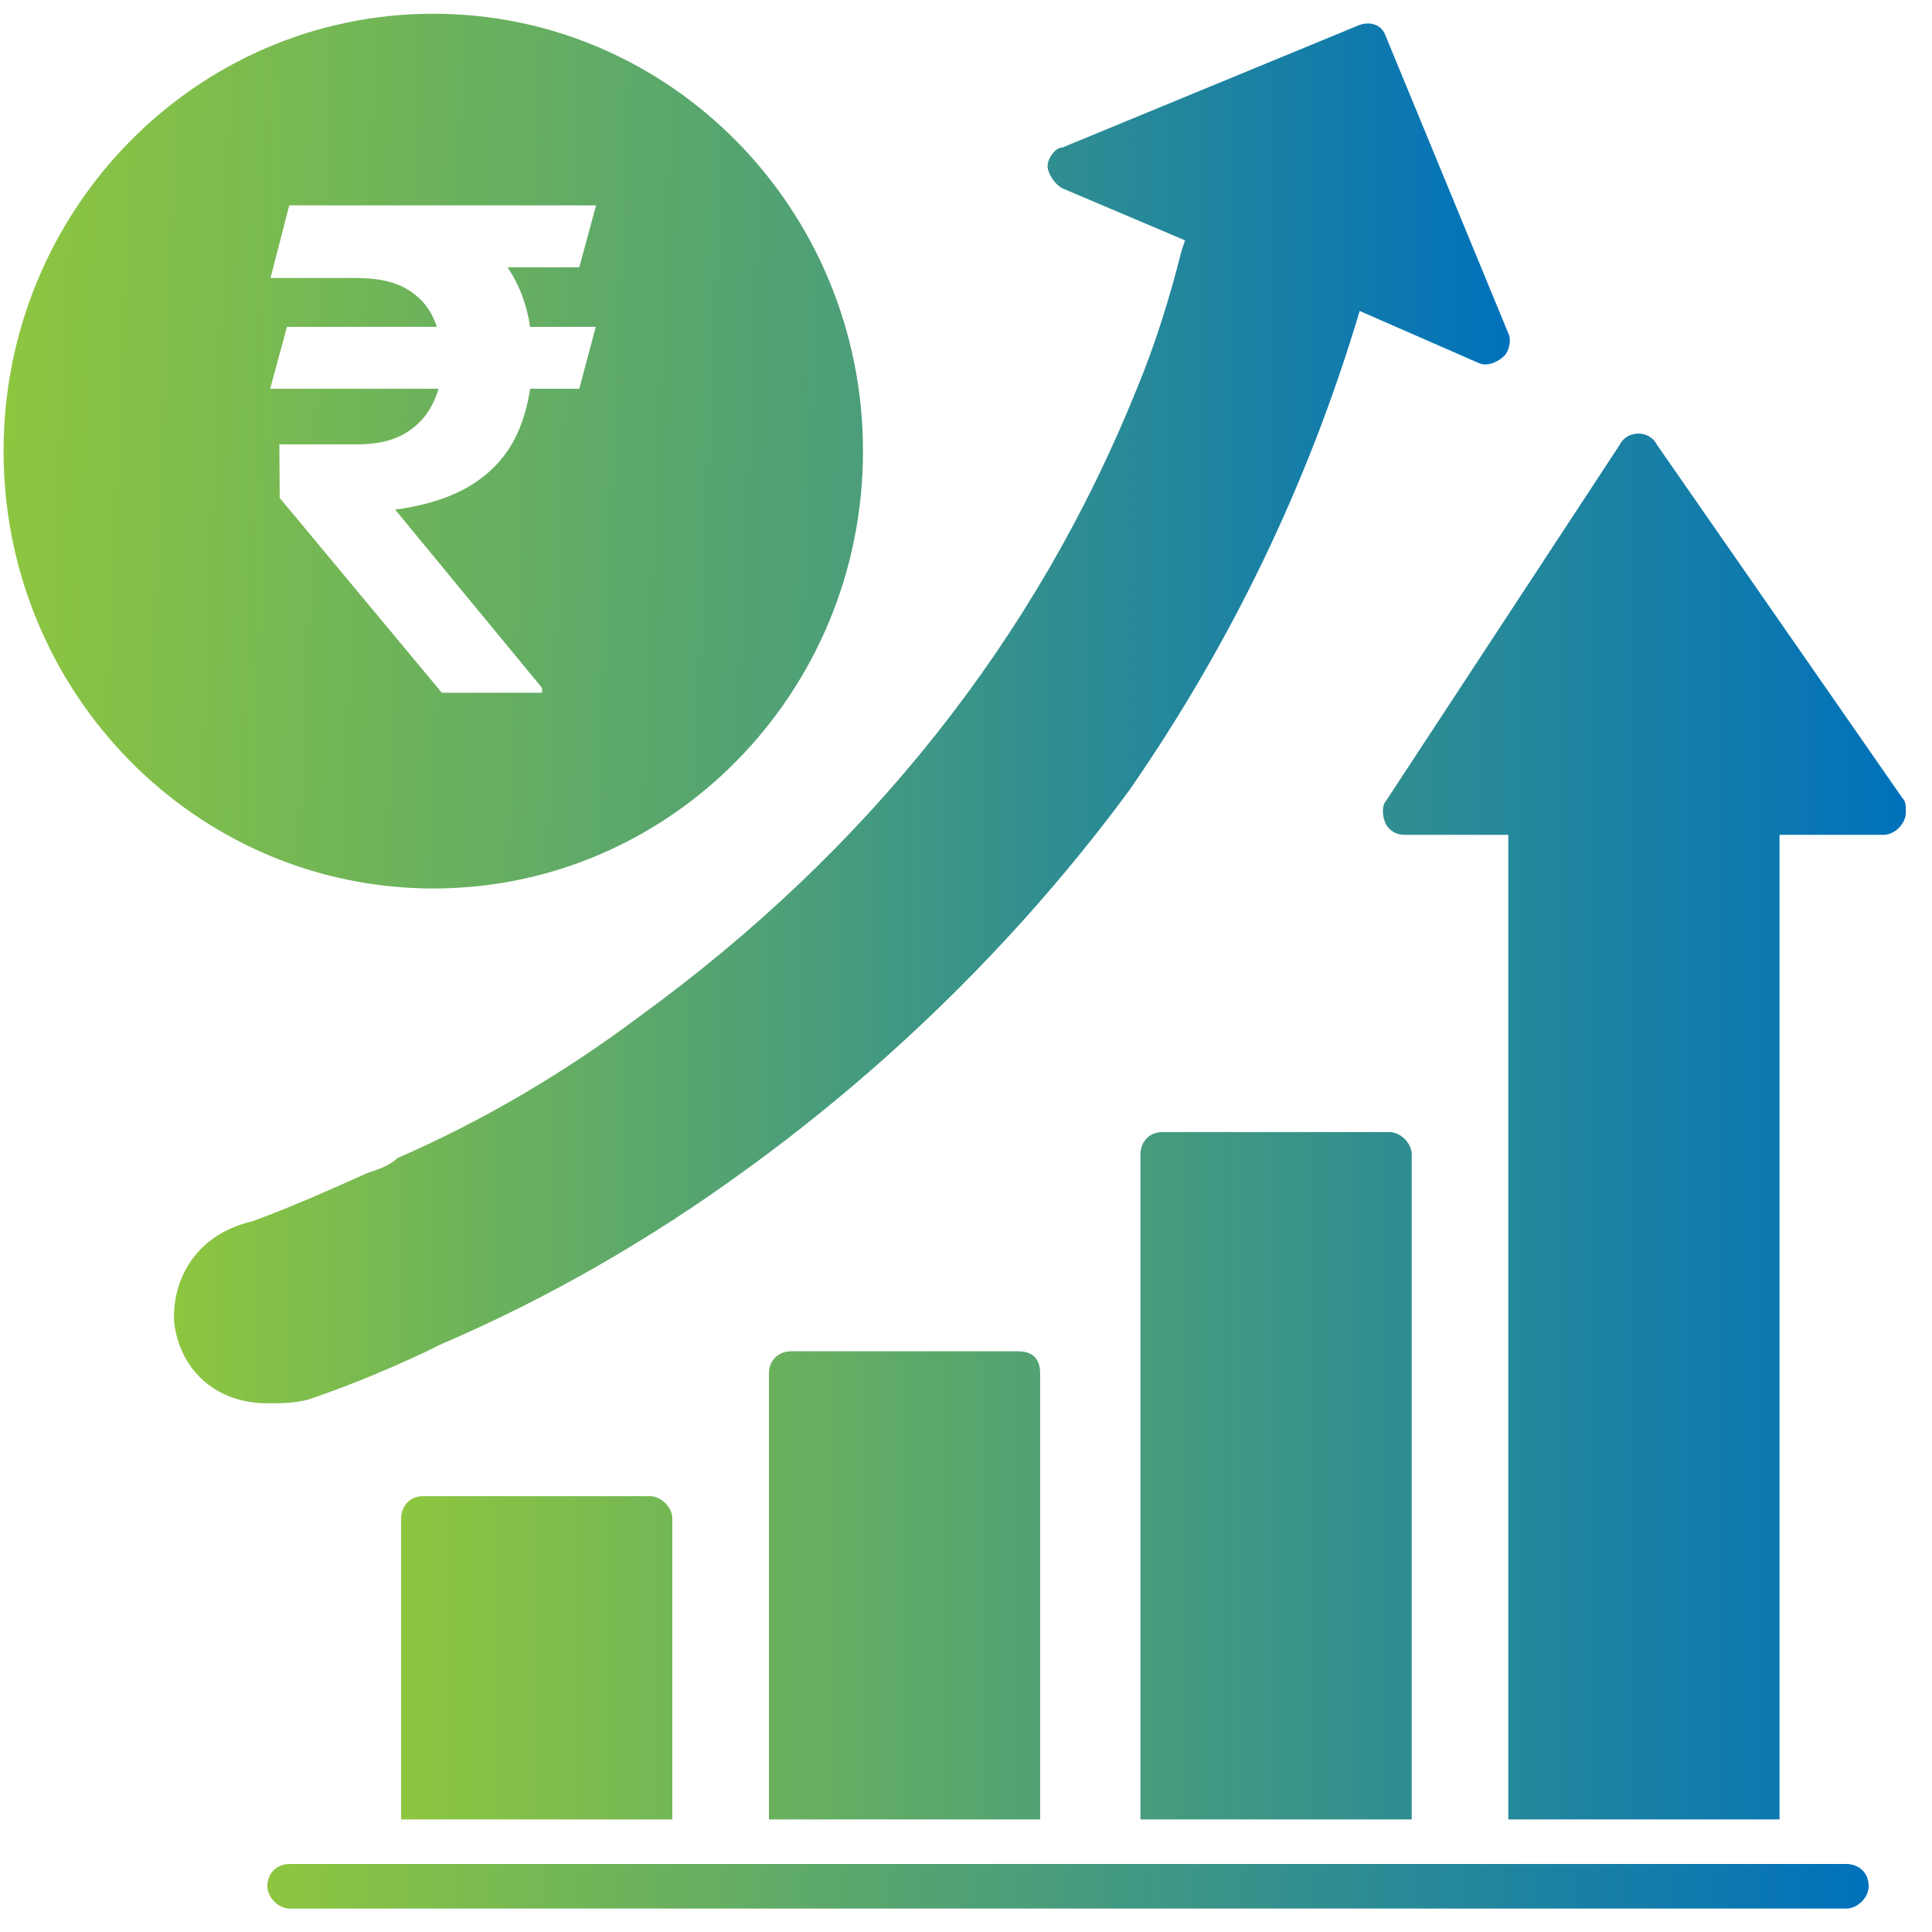
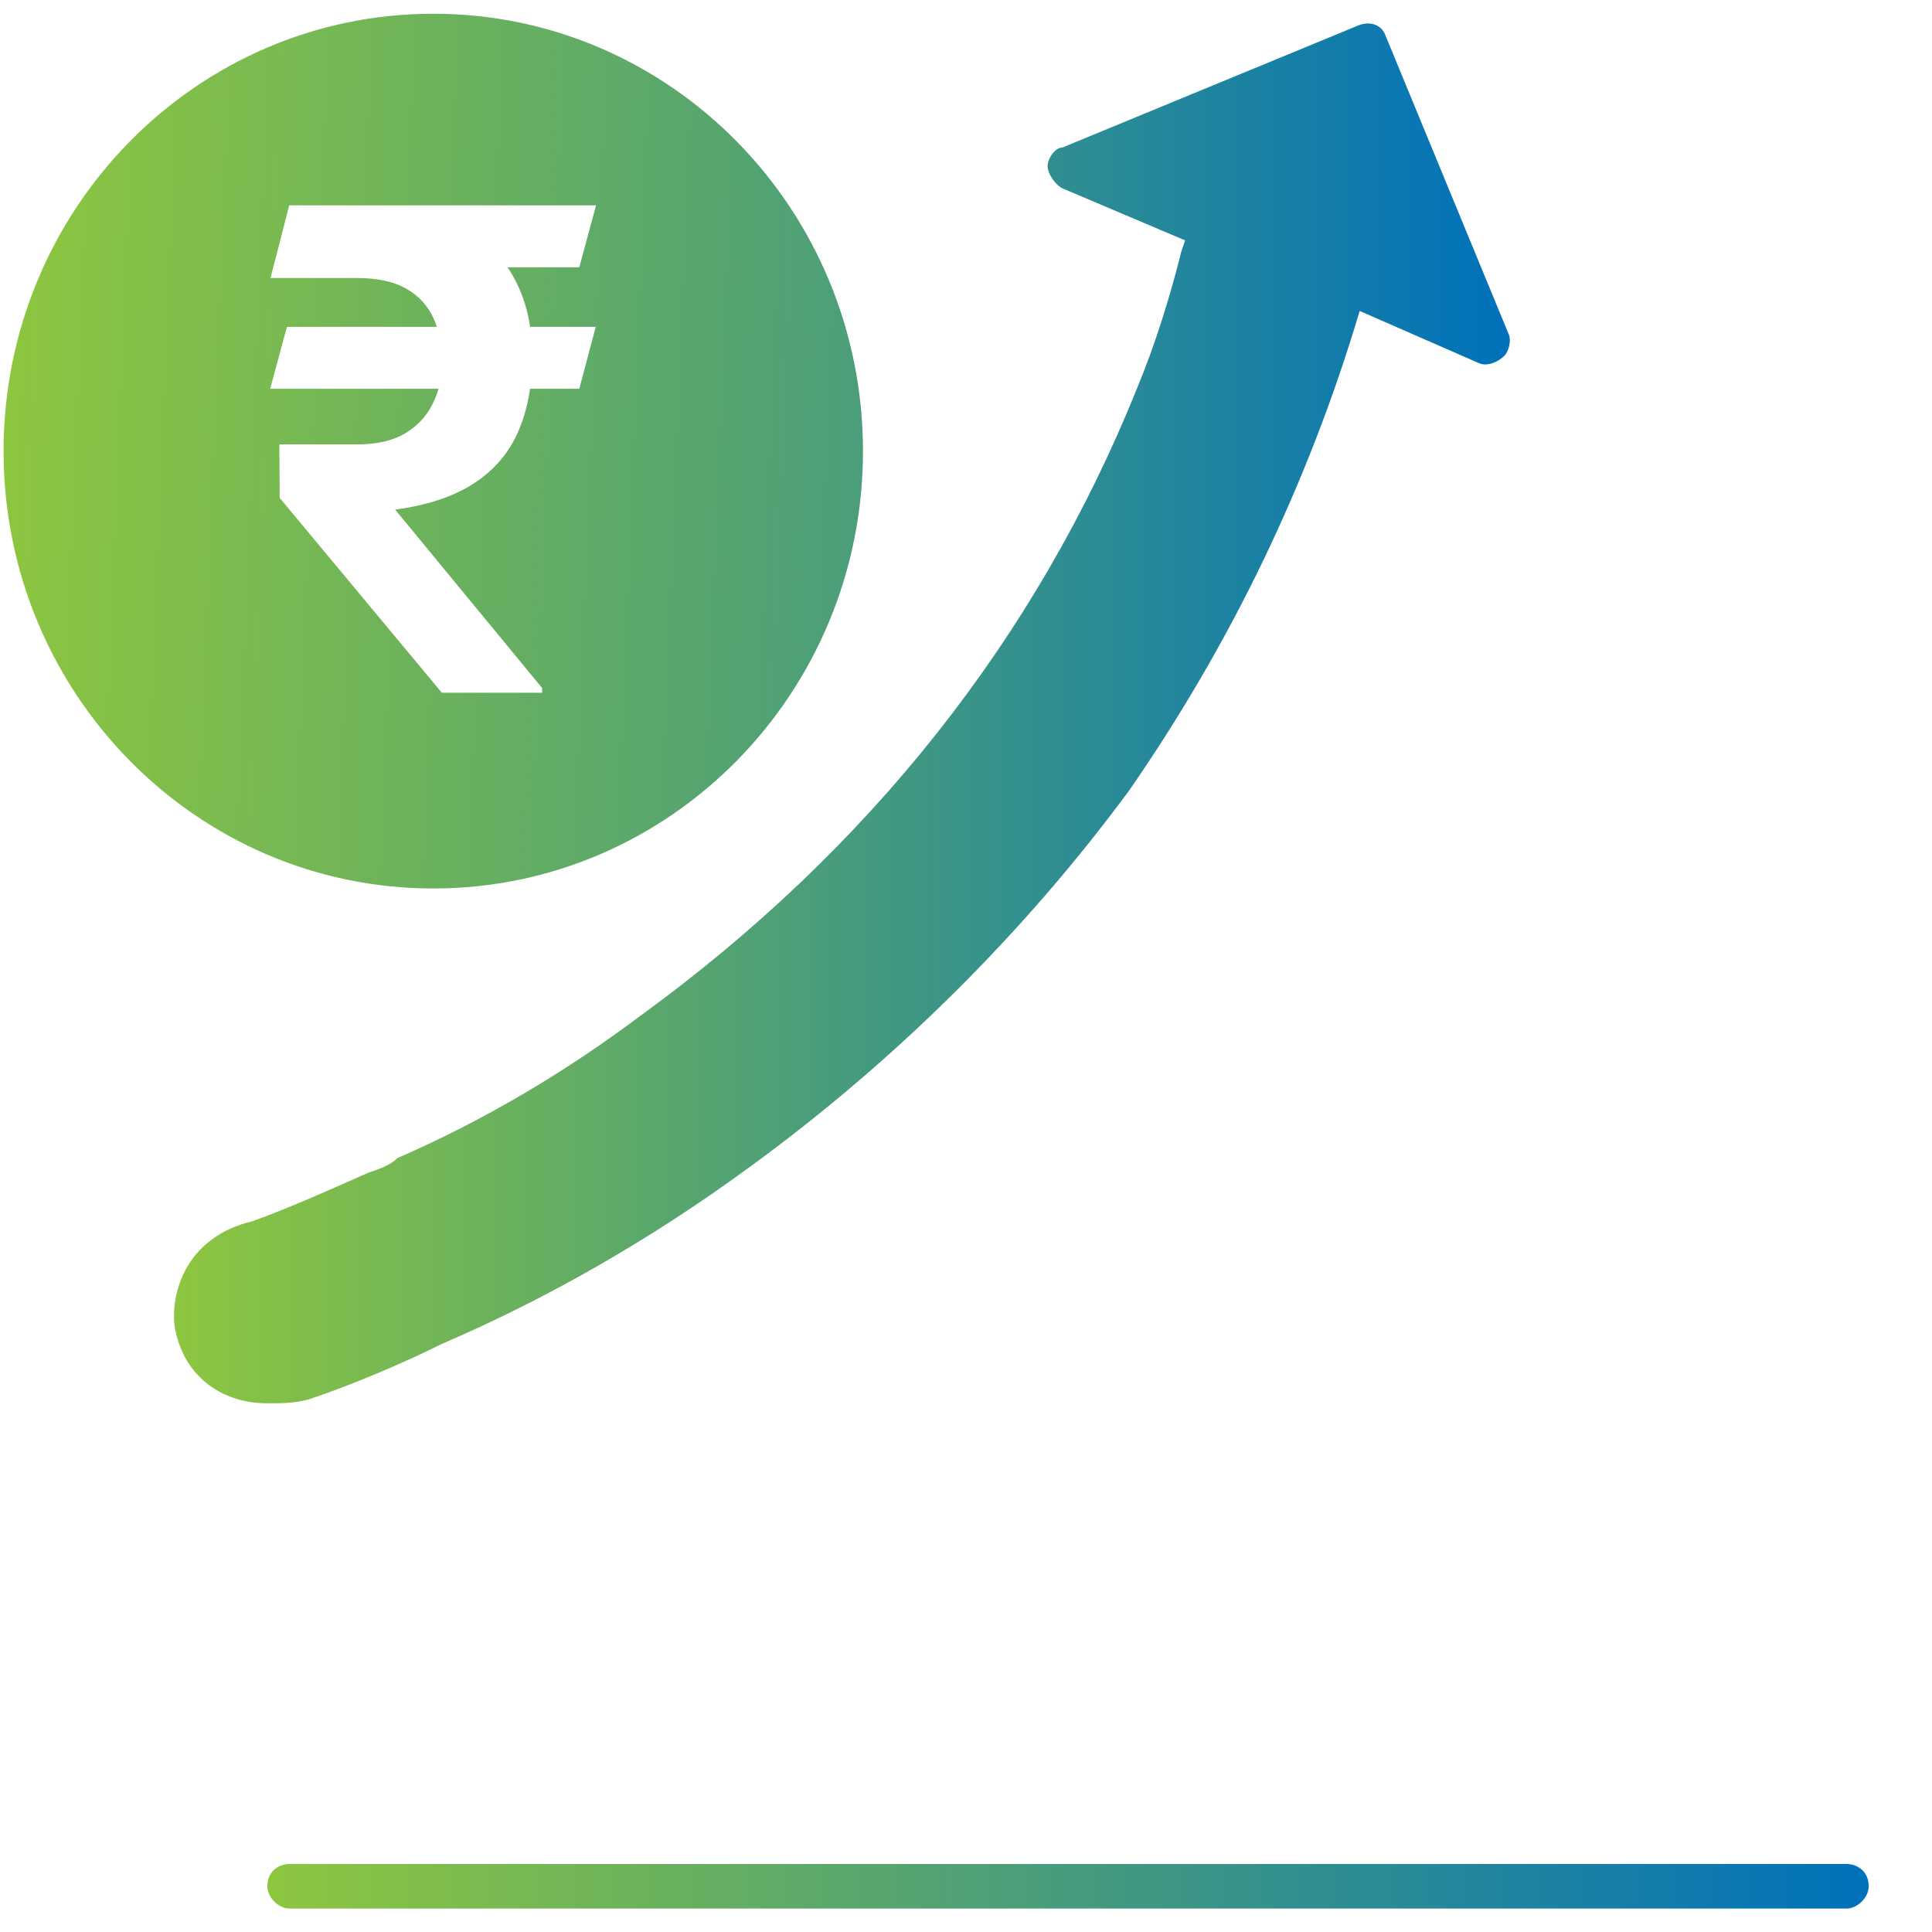
<svg xmlns="http://www.w3.org/2000/svg" width="65" height="65" viewBox="0 0 65 65" fill="none">
-   <path fill-rule="evenodd" clip-rule="evenodd" d="M13.495 61.212V51.087C13.495 50.712 13.745 50.337 14.245 50.337H21.87C22.245 50.337 22.62 50.712 22.62 51.087V61.212H13.495ZM50.745 61.212V28.087H47.245C46.995 28.087 46.745 27.962 46.62 27.712C46.495 27.462 46.495 27.087 46.62 26.962L54.495 14.962C54.62 14.712 54.87 14.587 55.12 14.587C55.37 14.587 55.62 14.712 55.745 14.962L63.995 26.837C64.12 26.962 64.12 27.087 64.12 27.337C64.12 27.712 63.745 28.087 63.37 28.087H59.87V61.212H50.745ZM38.37 61.212V38.837C38.37 38.462 38.62 38.087 39.12 38.087H46.745C47.12 38.087 47.495 38.462 47.495 38.837V61.212H38.37ZM25.87 61.212V46.212C25.87 45.712 26.245 45.462 26.62 45.462H34.245C34.745 45.462 34.995 45.712 34.995 46.212V61.212H25.87Z" fill="url(#paint0_linear_5457_8485)" />
  <path fill-rule="evenodd" clip-rule="evenodd" d="M62.12 64.212H9.745C9.37 64.212 8.995 63.837 8.995 63.462C8.995 62.962 9.37 62.712 9.745 62.712H62.12C62.495 62.712 62.87 62.962 62.87 63.462C62.87 63.837 62.495 64.212 62.12 64.212Z" fill="url(#paint1_linear_5457_8485)" />
  <path fill-rule="evenodd" clip-rule="evenodd" d="M8.995 47.212C7.37 47.212 6.12 46.212 5.87 44.587C5.745 43.337 6.37 41.587 8.495 41.087C9.87 40.587 11.245 39.962 12.37 39.462C12.745 39.337 13.12 39.212 13.37 38.962C16.245 37.712 18.995 36.087 21.495 34.212C29.245 28.587 34.87 21.462 38.245 13.087C38.87 11.587 39.37 9.962 39.745 8.462L39.87 8.087L35.745 6.337C35.495 6.212 35.245 5.837 35.245 5.587C35.245 5.337 35.495 4.962 35.745 4.962L45.745 0.837C46.12 0.712 46.495 0.837 46.62 1.212L50.745 11.212C50.87 11.462 50.745 11.837 50.62 11.962C50.37 12.212 49.995 12.337 49.745 12.212L45.745 10.462C43.995 16.337 41.37 21.712 37.995 26.587C34.495 31.337 30.12 35.712 25.12 39.337C21.87 41.712 18.37 43.712 14.87 45.212C13.62 45.837 11.87 46.587 10.37 47.087C9.87 47.212 9.495 47.212 8.995 47.212Z" fill="url(#paint2_linear_5457_8485)" />
  <path fill-rule="evenodd" clip-rule="evenodd" d="M14.577 29.892C22.561 29.892 29.034 23.304 29.034 15.177C29.034 7.051 22.561 0.462 14.577 0.462C6.593 0.462 0.12 7.051 0.12 15.177C0.12 23.304 6.593 29.892 14.577 29.892ZM19.49 13.08L20.043 10.997H17.835C17.737 10.348 17.54 9.77 17.244 9.263C17.191 9.17 17.135 9.08 17.076 8.992H19.49L20.054 6.909H9.731L9.101 9.353H11.999C12.693 9.353 13.249 9.473 13.67 9.713C14.09 9.953 14.396 10.287 14.588 10.715C14.63 10.806 14.667 10.9 14.699 10.997H9.654L9.089 13.08H14.754C14.703 13.257 14.637 13.426 14.555 13.587C14.348 14.008 14.035 14.342 13.615 14.589C13.202 14.83 12.674 14.95 12.033 14.95H9.399L9.41 16.752L14.865 23.306H18.239V23.148L13.294 17.146C14.4 16.996 15.293 16.695 15.971 16.245C16.65 15.794 17.14 15.213 17.443 14.499C17.629 14.066 17.759 13.593 17.834 13.08H19.49Z" fill="url(#paint3_linear_5457_8485)" />
  <defs>
    <linearGradient id="paint0_linear_5457_8485" x1="13.495" y1="36.734" x2="64.12" y2="36.734" gradientUnits="userSpaceOnUse">
      <stop stop-color="#8DC63F" />
      <stop offset="1" stop-color="#0071BB" />
    </linearGradient>
    <linearGradient id="paint1_linear_5457_8485" x1="8.995" y1="63.425" x2="62.87" y2="63.425" gradientUnits="userSpaceOnUse">
      <stop stop-color="#8DC63F" />
      <stop offset="1" stop-color="#0071BB" />
    </linearGradient>
    <linearGradient id="paint2_linear_5457_8485" x1="5.855" y1="22.841" x2="50.797" y2="22.841" gradientUnits="userSpaceOnUse">
      <stop stop-color="#8DC63F" />
      <stop offset="1" stop-color="#0071BB" />
    </linearGradient>
    <linearGradient id="paint3_linear_5457_8485" x1="0.12" y1="14.442" x2="61.422" y2="16.942" gradientUnits="userSpaceOnUse">
      <stop stop-color="#8DC63F" />
      <stop offset="1" stop-color="#0071BB" />
    </linearGradient>
  </defs>
</svg>